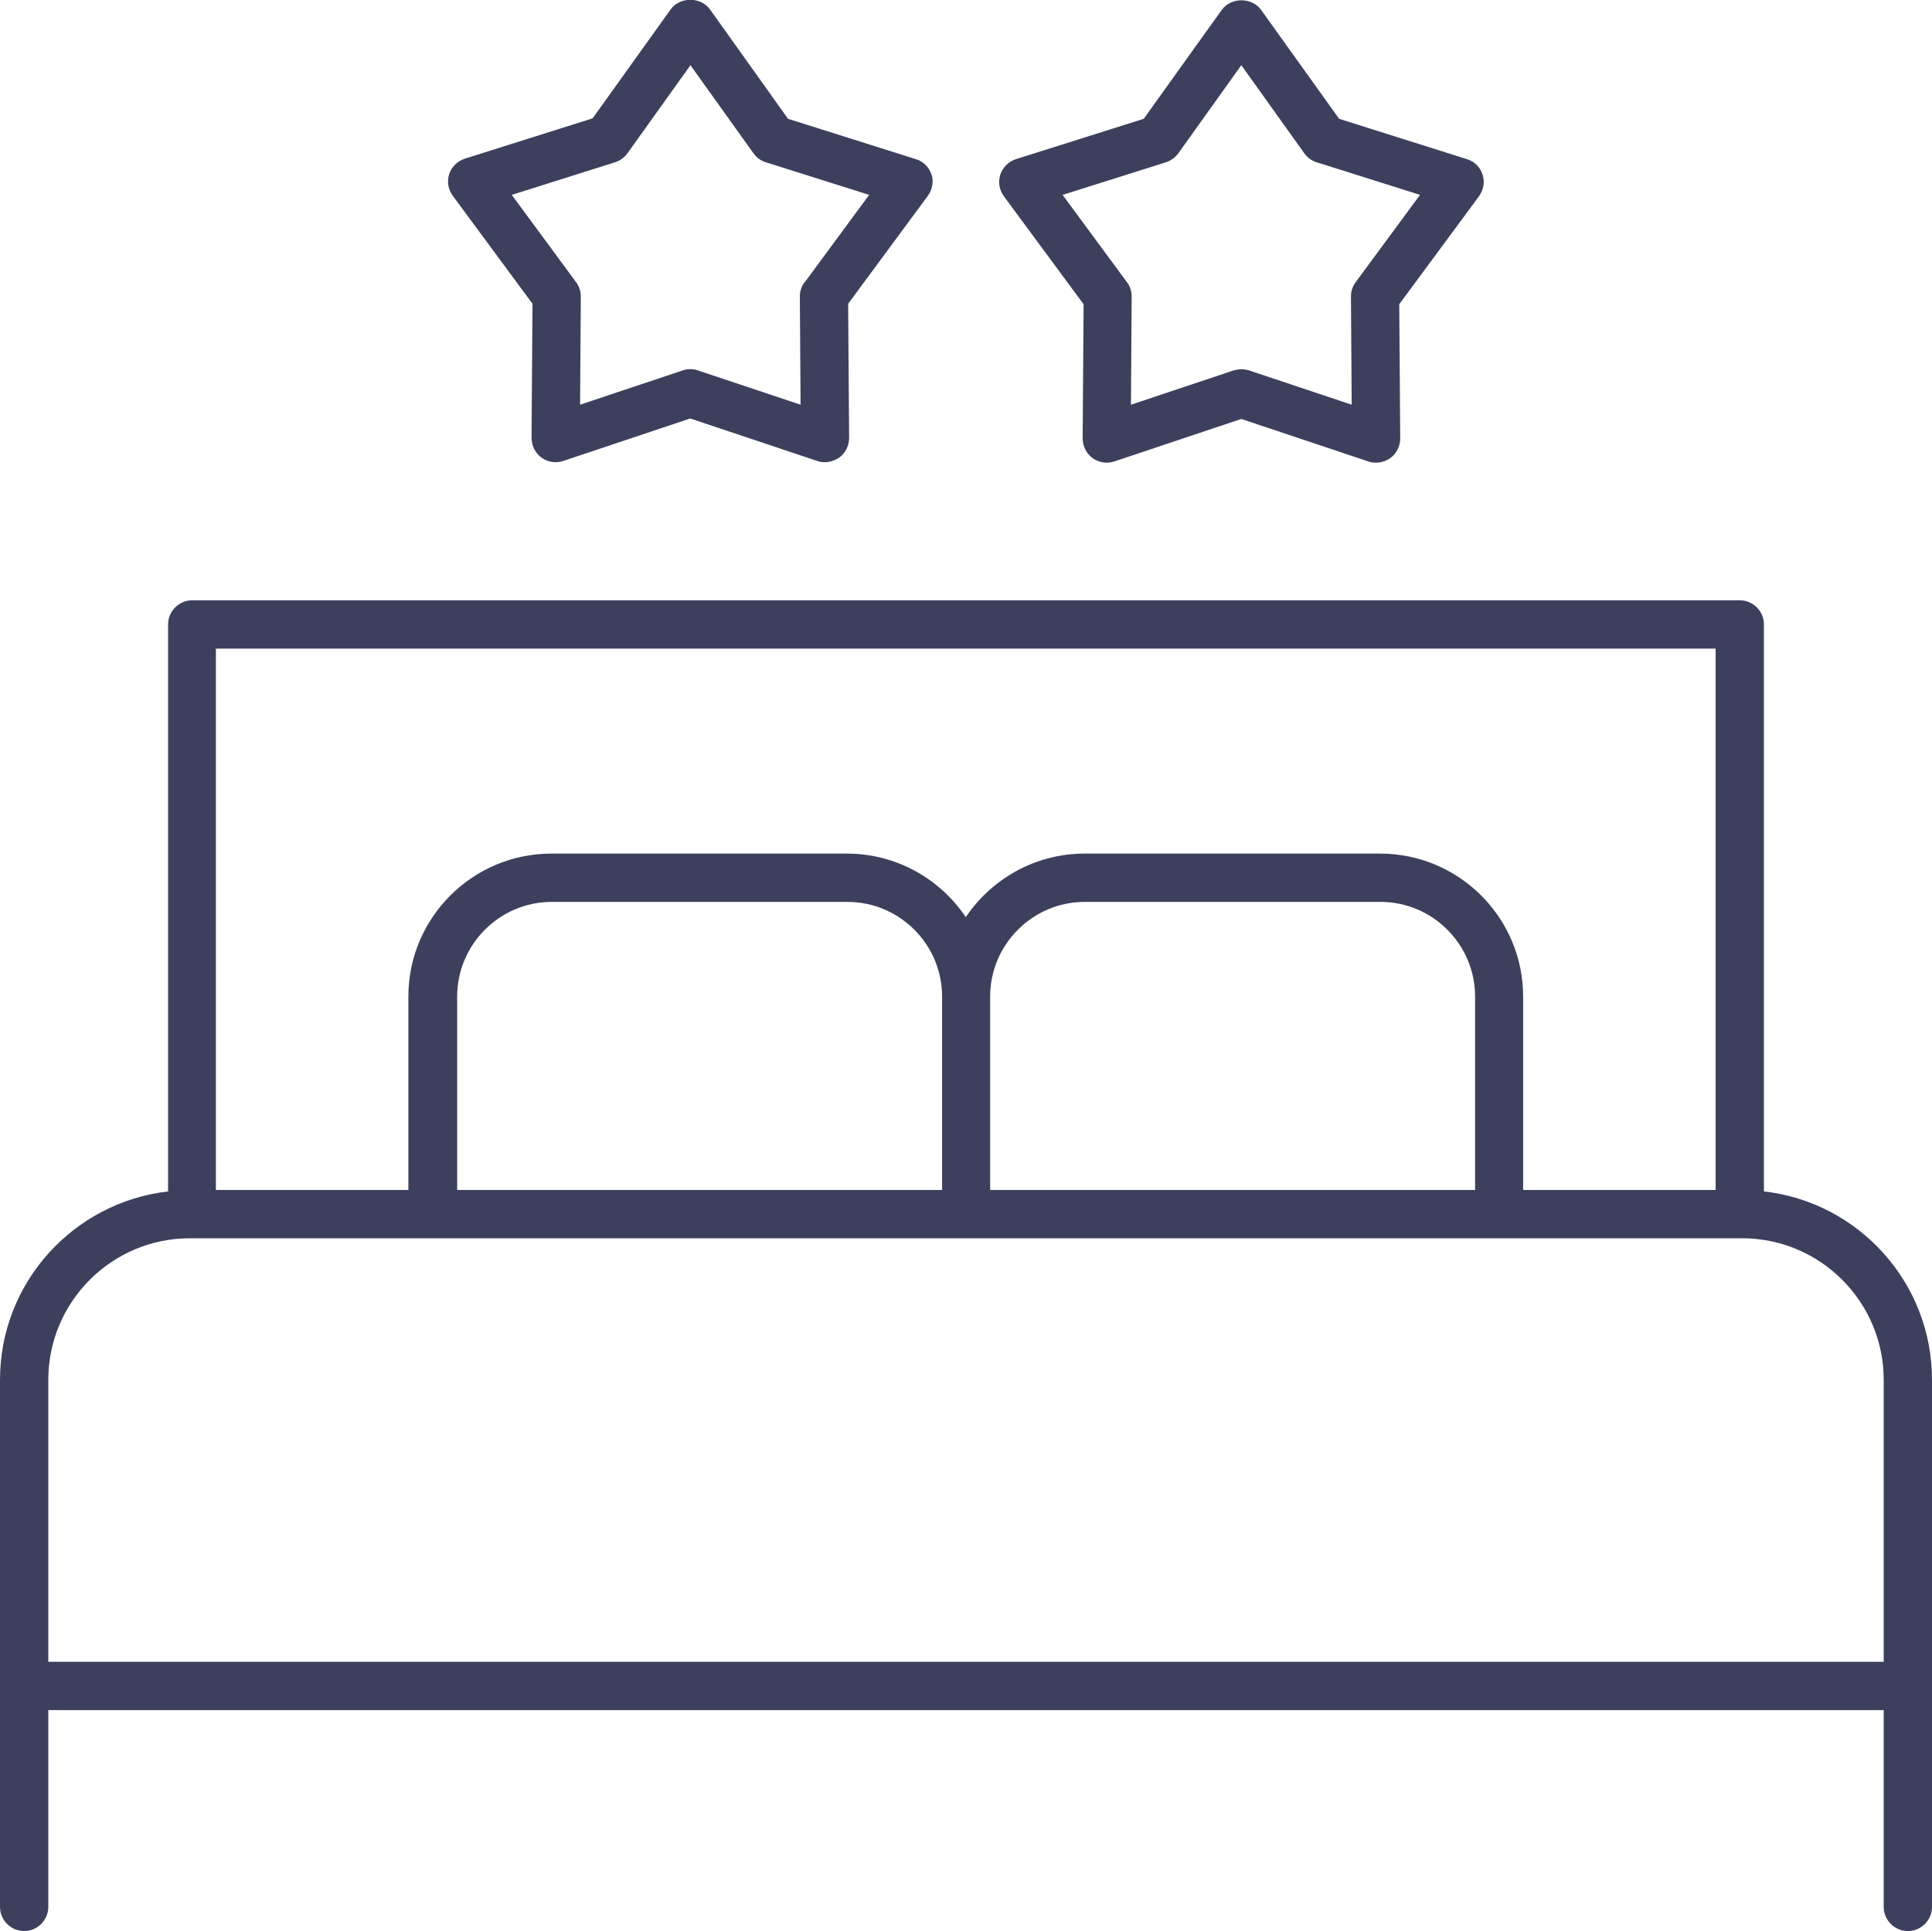
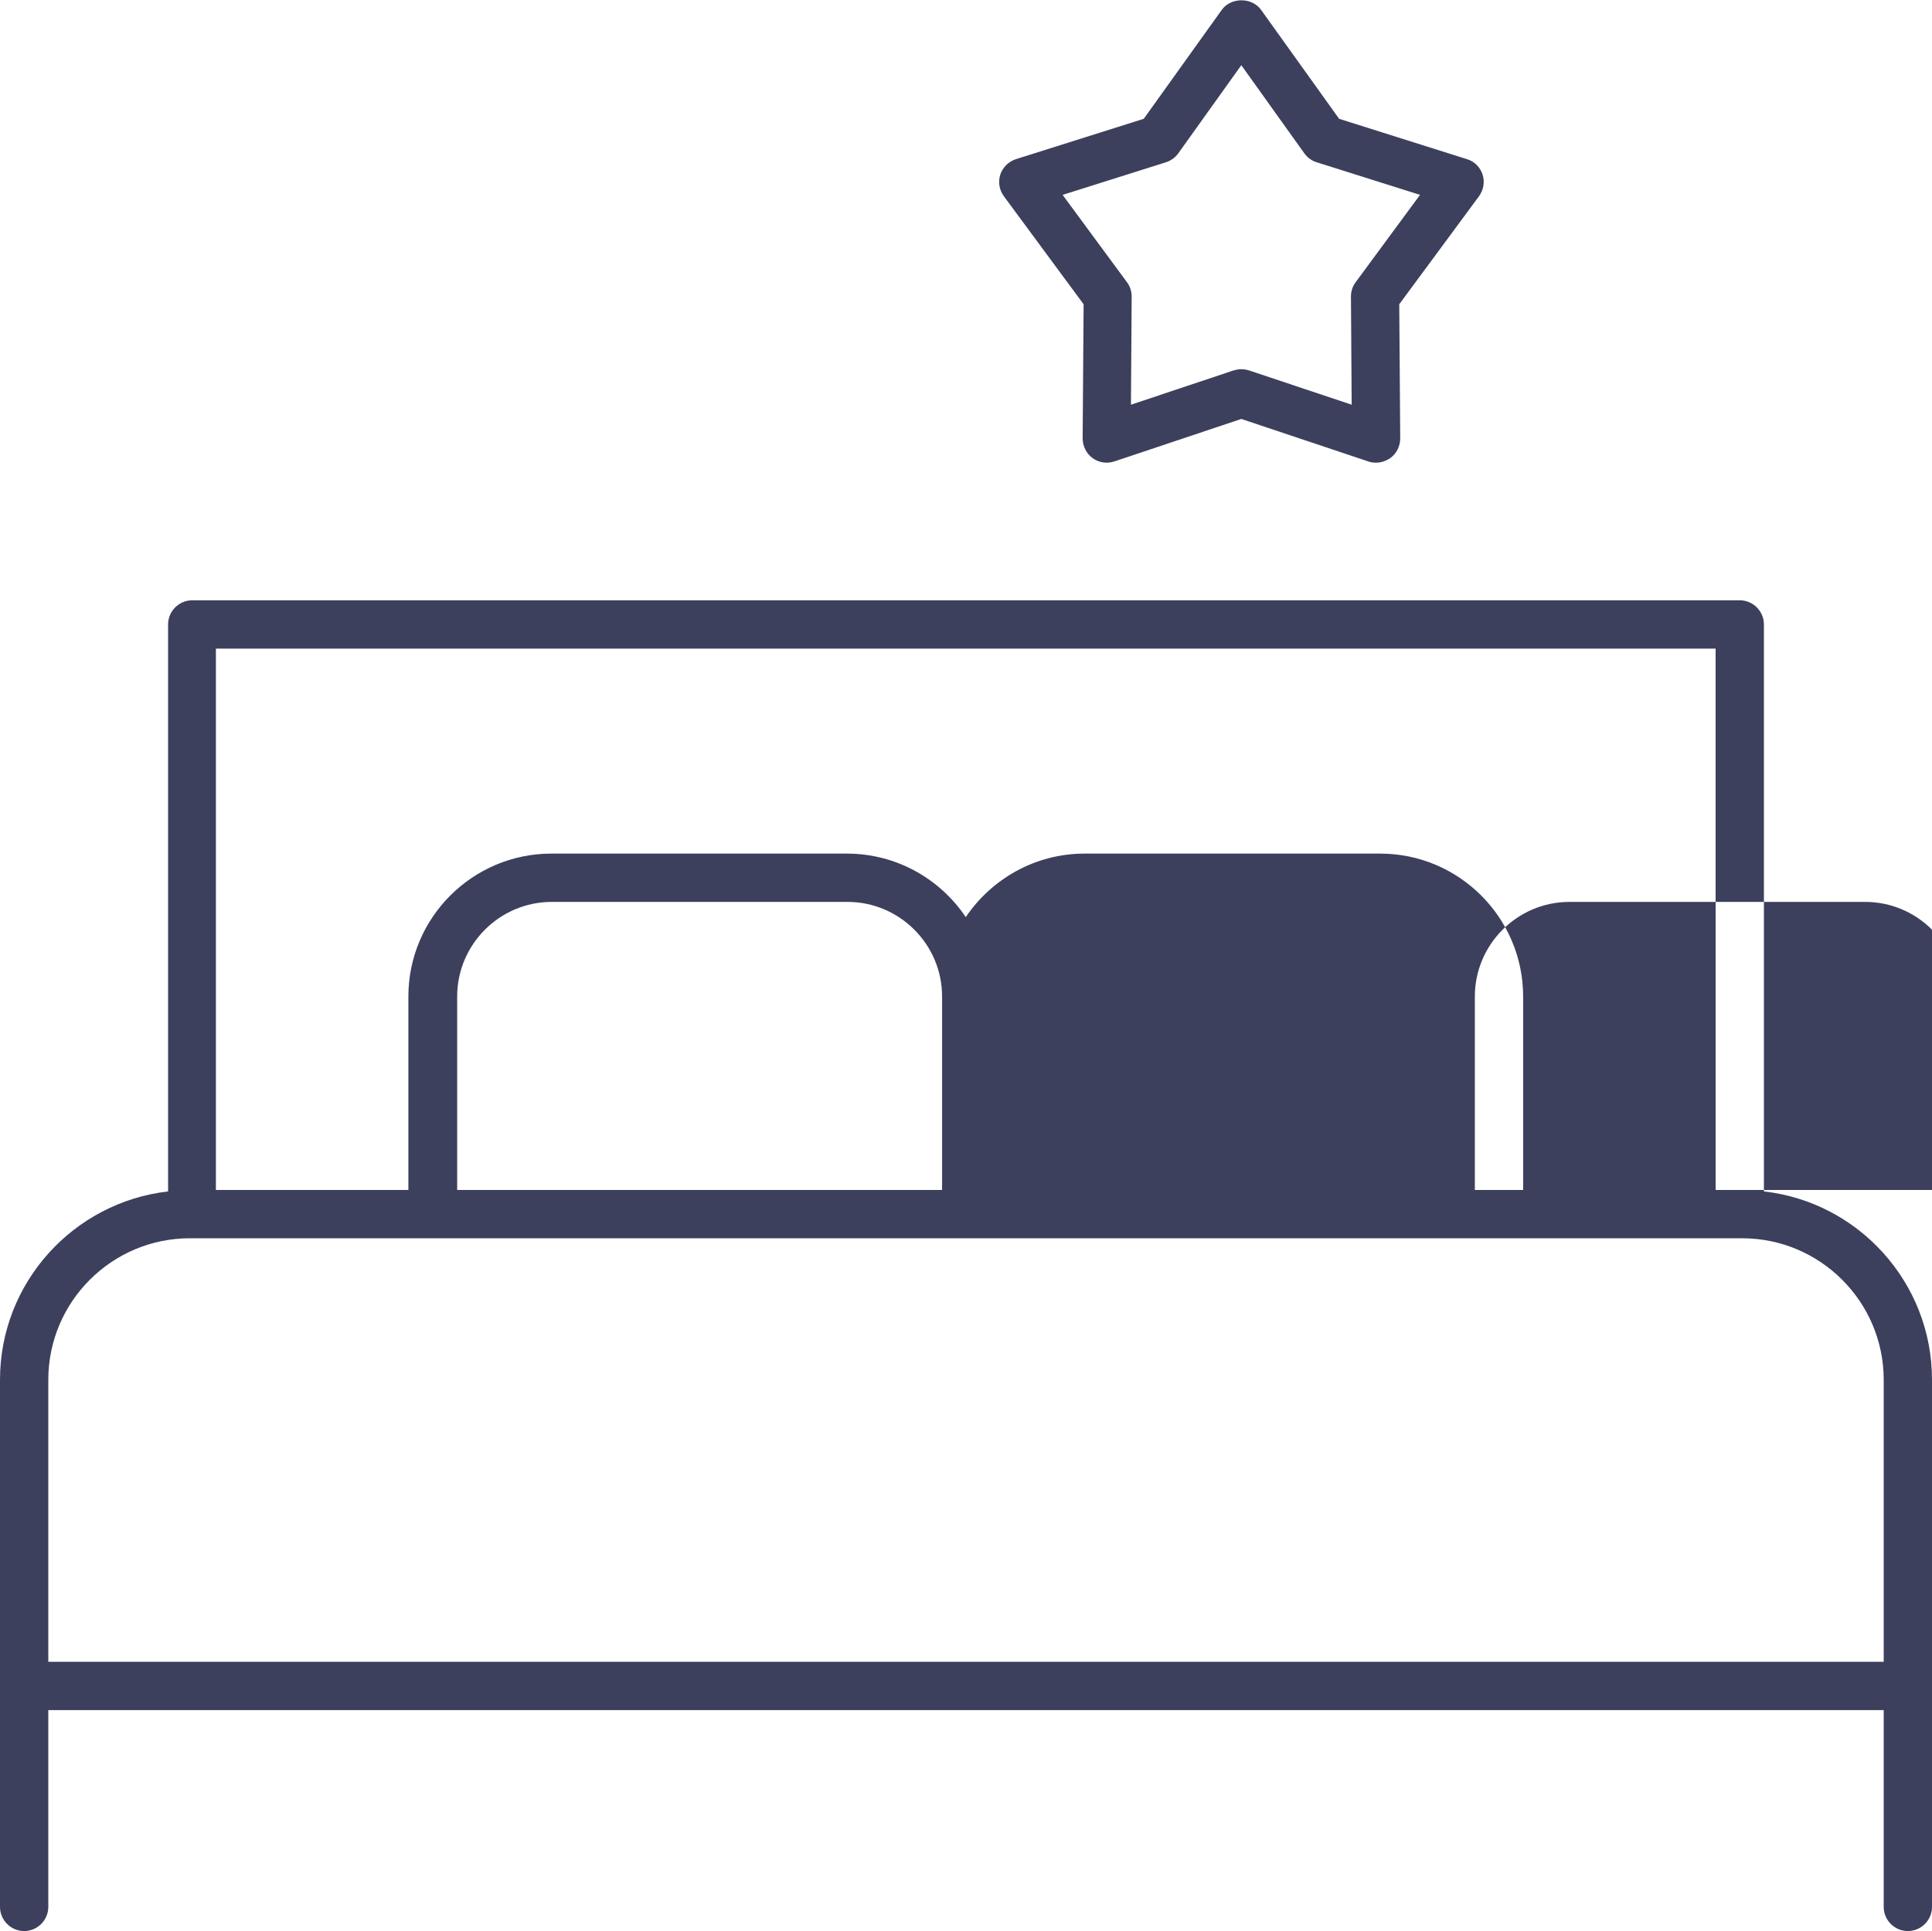
<svg xmlns="http://www.w3.org/2000/svg" id="Calque_2" data-name="Calque 2" viewBox="0 0 80 79.98">
  <defs>
    <style>
      .cls-1 {
        fill: #3c405d;
      }
    </style>
  </defs>
  <g id="Calque_1-2" data-name="Calque 1">
    <g>
      <g>
-         <path class="cls-1" d="M38.57,7.23c-.1-.31-.34-.55-.65-.64l-5.29-1.67L29.4.39c-.38-.53-1.25-.53-1.63,0l-3.23,4.51-5.29,1.67c-.31.1-.55.34-.65.64-.1.31-.04.64.15.9l3.3,4.47-.04,5.55c0,.32.15.63.41.82.26.19.6.24.9.14l5.26-1.76,5.26,1.76c.1.04.21.05.32.05.21,0,.41-.07.59-.19.26-.19.41-.49.41-.82l-.04-5.55,3.3-4.47c.19-.26.25-.6.15-.9ZM33.32,11.68c-.13.17-.2.38-.2.6l.03,4.48-4.25-1.42c-.21-.07-.43-.07-.63,0l-4.25,1.42.03-4.48c0-.22-.07-.43-.2-.6l-2.66-3.61,4.28-1.35c.21-.07.39-.2.51-.37l2.61-3.65,2.61,3.65c.13.18.31.31.51.37l4.28,1.35-2.66,3.61Z" />
        <path class="cls-1" d="M61.39,7.23c-.1-.31-.34-.55-.65-.64l-5.29-1.67-3.23-4.51c-.38-.53-1.25-.53-1.63,0l-3.23,4.51-5.29,1.67c-.31.1-.55.34-.65.64-.1.31-.04.64.15.9l3.3,4.47-.04,5.55c0,.32.15.63.41.82.26.19.6.24.9.14l5.26-1.76,5.26,1.76c.1.04.21.05.32.05.21,0,.41-.07.59-.19.26-.19.41-.49.41-.82l-.04-5.55,3.3-4.47c.19-.26.25-.6.15-.9ZM56.14,11.68c-.13.17-.2.38-.2.6l.03,4.48-4.25-1.42c-.1-.03-.21-.05-.32-.05s-.21.02-.32.05l-4.25,1.42.03-4.48c0-.22-.07-.43-.2-.6l-2.66-3.61,4.28-1.35c.21-.07.39-.2.51-.37l2.61-3.65,2.61,3.65c.13.18.31.31.51.37l4.28,1.35-2.66,3.61Z" />
      </g>
-       <path class="cls-1" d="M73.04,49.34v-23.48c0-.55-.45-1-1-1H7.96c-.55,0-1,.45-1,1v23.48c-3.91.45-6.96,3.77-6.96,7.8v21.83c0,.55.45,1,1,1s1-.45,1-1v-8.15h76v8.15c0,.55.45,1,1,1s1-.45,1-1v-21.83c0-4.03-3.05-7.36-6.96-7.8ZM71.04,26.86v22.42h-7.97v-8.01c0-3.26-2.65-5.92-5.92-5.92h-12.24c-2.05,0-3.85,1.05-4.92,2.63-1.06-1.58-2.87-2.63-4.92-2.63h-12.24c-3.26,0-5.92,2.65-5.92,5.92v8.01h-7.97v-22.42h62.08ZM39,49.28h-20.07v-8.01c0-2.16,1.76-3.92,3.92-3.92h12.24c2.16,0,3.92,1.76,3.92,3.92v8.01ZM61.07,49.28h-20.07v-8.01c0-2.16,1.76-3.92,3.92-3.92h12.24c2.16,0,3.92,1.76,3.92,3.92v8.01ZM78,68.82H2v-11.68c0-3.23,2.63-5.86,5.86-5.86h64.28c3.23,0,5.86,2.63,5.86,5.86v11.68Z" />
+       <path class="cls-1" d="M73.04,49.34v-23.48c0-.55-.45-1-1-1H7.96c-.55,0-1,.45-1,1v23.48c-3.91.45-6.96,3.77-6.96,7.8v21.83c0,.55.45,1,1,1s1-.45,1-1v-8.15h76v8.15c0,.55.45,1,1,1s1-.45,1-1v-21.83c0-4.03-3.05-7.36-6.96-7.8ZM71.04,26.86v22.42h-7.97v-8.01c0-3.26-2.65-5.92-5.92-5.92h-12.24c-2.05,0-3.85,1.05-4.92,2.63-1.06-1.58-2.87-2.63-4.92-2.63h-12.24c-3.26,0-5.92,2.65-5.92,5.92v8.01h-7.97v-22.42h62.08ZM39,49.28h-20.07v-8.01c0-2.16,1.76-3.92,3.92-3.92h12.24c2.16,0,3.92,1.76,3.92,3.92v8.01ZM61.07,49.28v-8.01c0-2.16,1.76-3.92,3.92-3.92h12.24c2.16,0,3.92,1.76,3.92,3.92v8.01ZM78,68.82H2v-11.68c0-3.23,2.63-5.86,5.86-5.86h64.28c3.23,0,5.86,2.63,5.86,5.86v11.68Z" />
    </g>
  </g>
</svg>